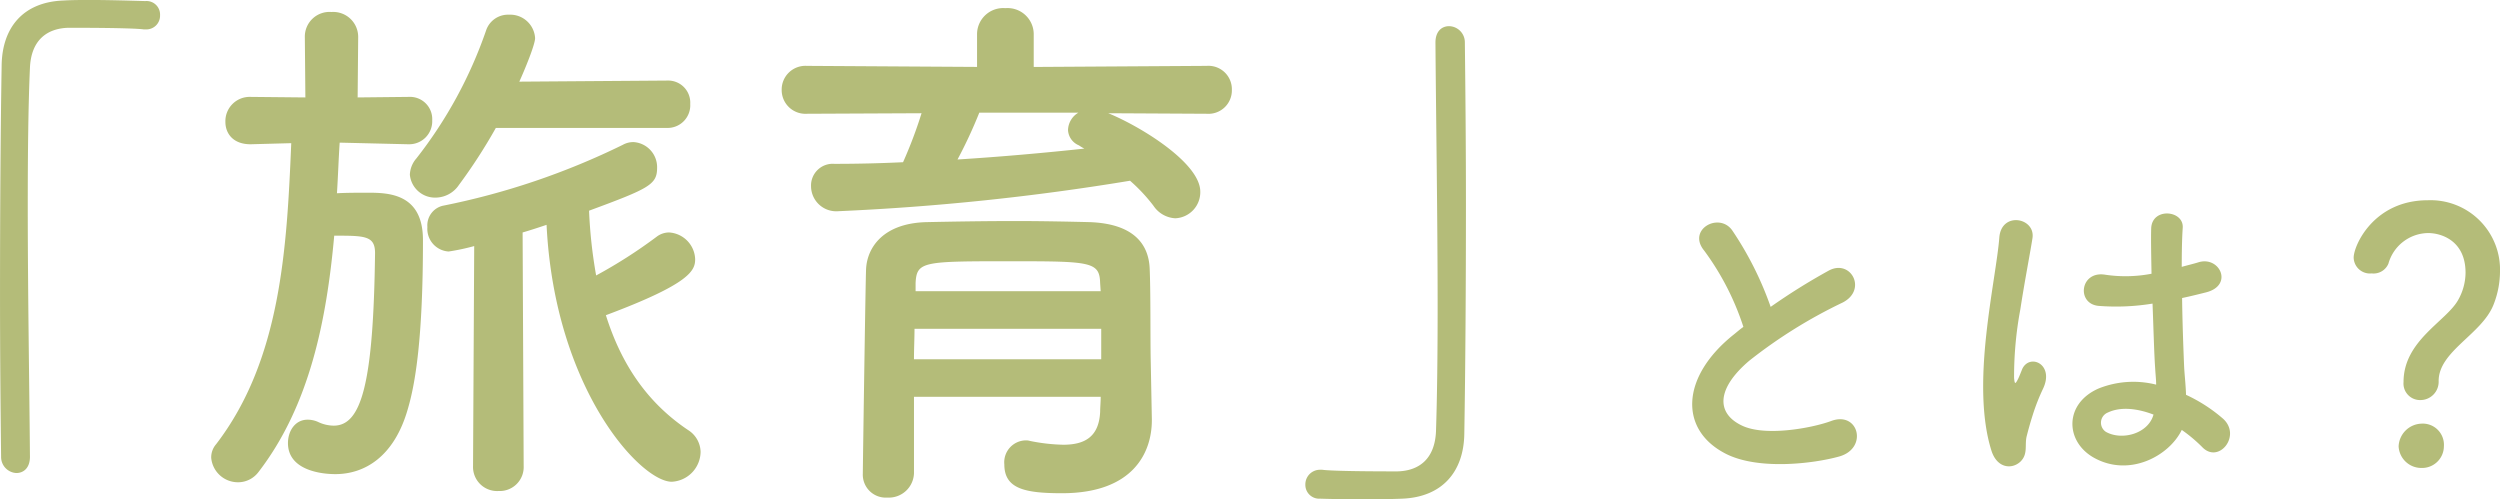
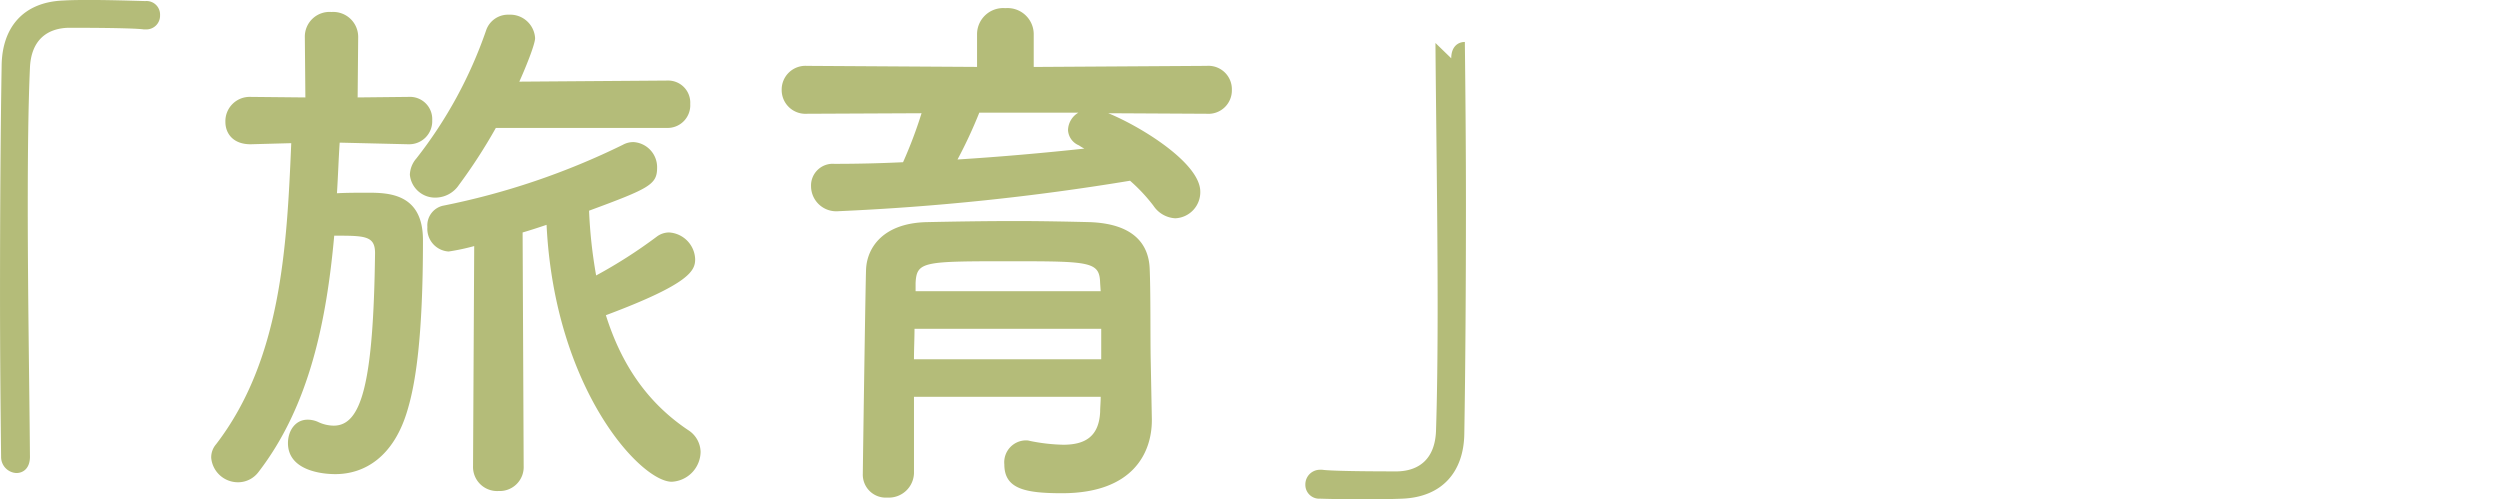
<svg xmlns="http://www.w3.org/2000/svg" width="335.261" height="66.941" viewBox="0 0 335.261 66.941">
  <g transform="translate(-41.815 -796.826)">
-     <path d="M51.83,0c-.073-9.344-.292-22.119-.292-33.507,0-7.154.073-13.724.292-18.542.146-3.723,2.263-5.329,5.183-5.4,7.592,0,9.636.146,10.074.219h.292a1.838,1.838,0,0,0,1.9-1.9,1.816,1.816,0,0,0-1.971-1.9c-2.628-.073-4.891-.146-7.446-.146-1.168,0-2.336,0-3.577.073-5.4.219-8.176,3.65-8.249,8.687-.146,8.687-.219,19.929-.219,30.806,0,7.884.073,15.476.146,21.754a2.15,2.15,0,0,0,2.044,2.117c.949,0,1.825-.657,1.825-2.19Zm85.41-44.019a3.039,3.039,0,0,0,3.139-3.212,2.964,2.964,0,0,0-3.066-3.139h-.073l-19.783.146c.73-1.606,2.117-4.964,2.117-5.84a3.341,3.341,0,0,0-3.5-3.139A3.1,3.1,0,0,0,113-57.086a58.919,58.919,0,0,1-9.344,17.155,3.506,3.506,0,0,0-.876,2.19,3.389,3.389,0,0,0,3.5,3.066,3.8,3.8,0,0,0,3.066-1.679,72.137,72.137,0,0,0,4.964-7.665ZM111.252,1.314a3.231,3.231,0,0,0,3.431,3.358,3.212,3.212,0,0,0,3.358-3.358L117.9-30c1.022-.292,2.117-.657,3.212-1.022C122.2-8.979,133.736,3.431,137.9,3.431a4.073,4.073,0,0,0,3.869-4.015,3.559,3.559,0,0,0-1.679-2.92c-5.548-3.723-8.979-8.906-11.023-15.4,11.315-4.234,11.972-5.986,11.972-7.519a3.722,3.722,0,0,0-3.5-3.577,2.755,2.755,0,0,0-1.679.584,65.714,65.714,0,0,1-8.1,5.183,64.56,64.56,0,0,1-.949-8.687c8.1-2.993,9.125-3.5,9.125-5.767a3.372,3.372,0,0,0-3.139-3.431,2.879,2.879,0,0,0-1.46.365,98.3,98.3,0,0,1-24.163,8.176,2.7,2.7,0,0,0-2.044,2.847,3.047,3.047,0,0,0,2.847,3.285,29.529,29.529,0,0,0,3.431-.73Zm-8.614-43.143a3.082,3.082,0,0,0,3.139-3.212,2.983,2.983,0,0,0-3.139-3.139h-.073l-6.789.073.073-8.1a3.347,3.347,0,0,0-3.577-3.358,3.309,3.309,0,0,0-3.577,3.358l.073,8.1-7.3-.073H81.4a3.255,3.255,0,0,0-3.358,3.358c0,1.533,1.022,2.993,3.358,2.993h.073l5.4-.146C86.286-27.886,85.483-12.921,76.8-1.606A2.688,2.688,0,0,0,76.139.219,3.6,3.6,0,0,0,79.789,3.5a3.421,3.421,0,0,0,2.7-1.387c6.862-8.906,9.125-20.367,10.147-31.682,4.088,0,5.475,0,5.475,2.336-.219,17.52-1.825,23.141-5.548,23.141A4.962,4.962,0,0,1,90.447-4.6a3.386,3.386,0,0,0-1.387-.292c-1.679,0-2.628,1.533-2.628,3.139,0,3.577,4.307,4.161,6.351,4.161,3.942,0,7.884-2.336,9.709-8.687,1.022-3.431,2.044-9.49,2.044-22.7,0-6.2-4.526-6.351-7.373-6.351-1.314,0-2.847,0-4.161.073.146-2.263.219-4.6.365-6.789l9.2.219Zm107.018-4.088a3.14,3.14,0,0,0,3.358-3.212,3.14,3.14,0,0,0-3.358-3.212l-23.214.146v-4.453a3.51,3.51,0,0,0-3.8-3.431,3.51,3.51,0,0,0-3.8,3.431V-52.2L156-52.341a3.182,3.182,0,0,0-3.358,3.212A3.182,3.182,0,0,0,156-45.917l15.4-.073a59.726,59.726,0,0,1-2.482,6.57c-3.066.146-6.205.219-9.2.219a2.91,2.91,0,0,0-3.139,2.993,3.38,3.38,0,0,0,3.65,3.358,326.647,326.647,0,0,0,39.128-4.088A22.811,22.811,0,0,1,202.5-33.58a3.759,3.759,0,0,0,2.92,1.679,3.5,3.5,0,0,0,3.358-3.577c0-3.8-7.884-8.687-12.337-10.512Zm-7.519,33.361c-.073-2.92,0-9.271-.146-12.629-.146-3.285-2.19-5.986-8.03-6.2-2.993-.073-6.424-.146-9.928-.146-4.234,0-8.541.073-11.972.146-5.84.146-7.957,3.431-8.1,6.278-.073,1.241-.438,26.718-.438,27.448a3.077,3.077,0,0,0,3.285,3.212,3.378,3.378,0,0,0,3.577-3.285V-7.957h25.039c0,.73-.073,1.387-.073,1.971-.146,3.5-2.19,4.453-4.964,4.453a24.52,24.52,0,0,1-4.453-.511,1.814,1.814,0,0,0-.584-.073A2.936,2.936,0,0,0,182.5,1.1c0,3.285,2.774,3.869,7.738,3.869,9.563,0,12.045-5.475,12.045-9.782v-.146Zm-9.709-33.507a2.791,2.791,0,0,0-1.387,2.336,2.344,2.344,0,0,0,1.46,2.044,6.418,6.418,0,0,0,.73.438c-5.475.584-11.169,1.095-17.009,1.46a62.821,62.821,0,0,0,2.92-6.278Zm2.993,23.944H170.6v-1.1c.146-2.92,1.022-2.92,12.921-2.92,10.585,0,11.753.073,11.826,2.92Zm.073,9.125H170.382c0-1.387.073-2.774.073-4.088h25.039Zm44.822-42.413c.073,9.855.292,23.579.292,35.478,0,6.351-.073,12.191-.219,16.571-.146,3.723-2.263,5.329-5.183,5.4-7.592,0-9.636-.146-10.074-.219h-.292A1.959,1.959,0,0,0,222.869,3.8a1.857,1.857,0,0,0,1.971,1.9c2.19.073,4.161.073,6.205.073,1.533,0,3.066,0,4.818-.073,5.4-.219,8.249-3.65,8.322-8.687.146-8.687.219-19.929.219-30.806,0-7.884-.073-15.476-.146-21.754a2.162,2.162,0,0,0-2.117-2.117c-.949,0-1.825.657-1.825,2.19Z" transform="translate(-6 858)" fill="#b4bc79" />
-     <path d="M18.612-17.336c-.44.308-.836.66-1.276,1.012C10.208-10.648,9.944-3.52,16.28-.308c4.356,2.2,11.7,1.32,15.18.352,3.916-1.1,2.6-6.16-1.1-4.752-2.64.968-8.932,2.112-12.012.572-3.432-1.672-3.3-4.972,1.056-8.668a66.135,66.135,0,0,1,12.5-7.788c3.388-1.716,1.1-5.94-1.892-4.268a83.933,83.933,0,0,0-7.744,4.84,44.661,44.661,0,0,0-5.148-10.252c-1.76-2.508-6.072-.132-3.784,2.684A35.781,35.781,0,0,1,18.612-17.336ZM77.4-3.52a20.266,20.266,0,0,1,2.728,2.288c2.2,2.332,5.324-1.5,2.816-3.784a21.008,21.008,0,0,0-4.972-3.212c-.044-1.408-.22-2.86-.264-3.96-.088-2.156-.22-5.588-.264-9.02,1.056-.22,2.112-.484,3.168-.748C84.392-22.88,82.5-26.884,79.64-26c-.7.22-1.5.4-2.244.616,0-2.156.044-4,.132-5.236C77.7-33,73.392-33.4,73.3-30.536c-.044,1.364,0,3.608.044,6.072a18.475,18.475,0,0,1-6.2.132c-3.388-.572-3.916,3.916-.88,4.18a30.235,30.235,0,0,0,7.216-.308c.132,3.476.22,6.864.352,8.668.044.836.132,1.5.132,2.2a12.511,12.511,0,0,0-7.744.528c-4.576,2.024-4.488,7.04-.66,9.24C70.356,2.9,75.724-.044,77.4-3.52ZM55.748.748c1.1-1.056.528-2.288.88-3.52.176-.7.44-1.672.792-2.772A26.924,26.924,0,0,1,58.784-9.02c1.584-3.3-1.76-4.8-2.772-2.684-.088.22-.4,1.012-.528,1.276-.44.88-.484.748-.572-.044a48.978,48.978,0,0,1,.836-9.2c.572-3.74,1.32-7.568,1.628-9.548.44-2.772-4.18-3.652-4.444-.088-.22,2.86-1.188,7.788-1.76,13.112s-.7,11,.7,15.444C52.624,1.628,54.6,1.8,55.748.748ZM73.612-5.588c-.7,2.6-4.268,3.52-6.38,2.332a1.47,1.47,0,0,1,.264-2.6c1.672-.792,3.872-.572,6.072.264Zm35.772-1.936a2.45,2.45,0,0,0,2.464-2.552c0-4,5.764-6.248,7.348-10.208a12.248,12.248,0,0,0,.88-4.4,9.319,9.319,0,0,0-9.68-9.636c-7.26,0-9.944,6.072-9.944,7.7a2.185,2.185,0,0,0,2.42,2.112,2.158,2.158,0,0,0,2.244-1.32,5.6,5.6,0,0,1,5.324-4.092c1.76,0,5.016,1.012,5.016,5.324a7.534,7.534,0,0,1-.968,3.608c-1.584,2.9-7.348,5.456-7.348,11.044A2.22,2.22,0,0,0,109.384-7.524Zm3.168,6.2a2.84,2.84,0,0,0-3.036-3.036A3.178,3.178,0,0,0,106.48-1.32a3.048,3.048,0,0,0,3.036,2.9A2.926,2.926,0,0,0,112.552-1.32Z" transform="translate(257 858)" fill="#b4bc79" />
+     <path d="M51.83,0c-.073-9.344-.292-22.119-.292-33.507,0-7.154.073-13.724.292-18.542.146-3.723,2.263-5.329,5.183-5.4,7.592,0,9.636.146,10.074.219h.292a1.838,1.838,0,0,0,1.9-1.9,1.816,1.816,0,0,0-1.971-1.9c-2.628-.073-4.891-.146-7.446-.146-1.168,0-2.336,0-3.577.073-5.4.219-8.176,3.65-8.249,8.687-.146,8.687-.219,19.929-.219,30.806,0,7.884.073,15.476.146,21.754a2.15,2.15,0,0,0,2.044,2.117c.949,0,1.825-.657,1.825-2.19Zm85.41-44.019a3.039,3.039,0,0,0,3.139-3.212,2.964,2.964,0,0,0-3.066-3.139h-.073l-19.783.146c.73-1.606,2.117-4.964,2.117-5.84a3.341,3.341,0,0,0-3.5-3.139A3.1,3.1,0,0,0,113-57.086a58.919,58.919,0,0,1-9.344,17.155,3.506,3.506,0,0,0-.876,2.19,3.389,3.389,0,0,0,3.5,3.066,3.8,3.8,0,0,0,3.066-1.679,72.137,72.137,0,0,0,4.964-7.665ZM111.252,1.314a3.231,3.231,0,0,0,3.431,3.358,3.212,3.212,0,0,0,3.358-3.358L117.9-30c1.022-.292,2.117-.657,3.212-1.022C122.2-8.979,133.736,3.431,137.9,3.431a4.073,4.073,0,0,0,3.869-4.015,3.559,3.559,0,0,0-1.679-2.92c-5.548-3.723-8.979-8.906-11.023-15.4,11.315-4.234,11.972-5.986,11.972-7.519a3.722,3.722,0,0,0-3.5-3.577,2.755,2.755,0,0,0-1.679.584,65.714,65.714,0,0,1-8.1,5.183,64.56,64.56,0,0,1-.949-8.687c8.1-2.993,9.125-3.5,9.125-5.767a3.372,3.372,0,0,0-3.139-3.431,2.879,2.879,0,0,0-1.46.365,98.3,98.3,0,0,1-24.163,8.176,2.7,2.7,0,0,0-2.044,2.847,3.047,3.047,0,0,0,2.847,3.285,29.529,29.529,0,0,0,3.431-.73Zm-8.614-43.143a3.082,3.082,0,0,0,3.139-3.212,2.983,2.983,0,0,0-3.139-3.139h-.073l-6.789.073.073-8.1a3.347,3.347,0,0,0-3.577-3.358,3.309,3.309,0,0,0-3.577,3.358l.073,8.1-7.3-.073H81.4a3.255,3.255,0,0,0-3.358,3.358c0,1.533,1.022,2.993,3.358,2.993h.073l5.4-.146C86.286-27.886,85.483-12.921,76.8-1.606A2.688,2.688,0,0,0,76.139.219,3.6,3.6,0,0,0,79.789,3.5a3.421,3.421,0,0,0,2.7-1.387c6.862-8.906,9.125-20.367,10.147-31.682,4.088,0,5.475,0,5.475,2.336-.219,17.52-1.825,23.141-5.548,23.141A4.962,4.962,0,0,1,90.447-4.6a3.386,3.386,0,0,0-1.387-.292c-1.679,0-2.628,1.533-2.628,3.139,0,3.577,4.307,4.161,6.351,4.161,3.942,0,7.884-2.336,9.709-8.687,1.022-3.431,2.044-9.49,2.044-22.7,0-6.2-4.526-6.351-7.373-6.351-1.314,0-2.847,0-4.161.073.146-2.263.219-4.6.365-6.789l9.2.219Zm107.018-4.088a3.14,3.14,0,0,0,3.358-3.212,3.14,3.14,0,0,0-3.358-3.212l-23.214.146v-4.453a3.51,3.51,0,0,0-3.8-3.431,3.51,3.51,0,0,0-3.8,3.431V-52.2L156-52.341a3.182,3.182,0,0,0-3.358,3.212A3.182,3.182,0,0,0,156-45.917l15.4-.073a59.726,59.726,0,0,1-2.482,6.57c-3.066.146-6.205.219-9.2.219a2.91,2.91,0,0,0-3.139,2.993,3.38,3.38,0,0,0,3.65,3.358,326.647,326.647,0,0,0,39.128-4.088A22.811,22.811,0,0,1,202.5-33.58a3.759,3.759,0,0,0,2.92,1.679,3.5,3.5,0,0,0,3.358-3.577c0-3.8-7.884-8.687-12.337-10.512Zm-7.519,33.361c-.073-2.92,0-9.271-.146-12.629-.146-3.285-2.19-5.986-8.03-6.2-2.993-.073-6.424-.146-9.928-.146-4.234,0-8.541.073-11.972.146-5.84.146-7.957,3.431-8.1,6.278-.073,1.241-.438,26.718-.438,27.448a3.077,3.077,0,0,0,3.285,3.212,3.378,3.378,0,0,0,3.577-3.285V-7.957h25.039c0,.73-.073,1.387-.073,1.971-.146,3.5-2.19,4.453-4.964,4.453a24.52,24.52,0,0,1-4.453-.511,1.814,1.814,0,0,0-.584-.073A2.936,2.936,0,0,0,182.5,1.1c0,3.285,2.774,3.869,7.738,3.869,9.563,0,12.045-5.475,12.045-9.782v-.146Zm-9.709-33.507a2.791,2.791,0,0,0-1.387,2.336,2.344,2.344,0,0,0,1.46,2.044,6.418,6.418,0,0,0,.73.438c-5.475.584-11.169,1.095-17.009,1.46a62.821,62.821,0,0,0,2.92-6.278Zm2.993,23.944H170.6v-1.1c.146-2.92,1.022-2.92,12.921-2.92,10.585,0,11.753.073,11.826,2.92Zm.073,9.125H170.382c0-1.387.073-2.774.073-4.088h25.039Zm44.822-42.413c.073,9.855.292,23.579.292,35.478,0,6.351-.073,12.191-.219,16.571-.146,3.723-2.263,5.329-5.183,5.4-7.592,0-9.636-.146-10.074-.219h-.292A1.959,1.959,0,0,0,222.869,3.8a1.857,1.857,0,0,0,1.971,1.9c2.19.073,4.161.073,6.205.073,1.533,0,3.066,0,4.818-.073,5.4-.219,8.249-3.65,8.322-8.687.146-8.687.219-19.929.219-30.806,0-7.884-.073-15.476-.146-21.754c-.949,0-1.825.657-1.825,2.19Z" transform="translate(-6 858)" fill="#b4bc79" />
  </g>
</svg>